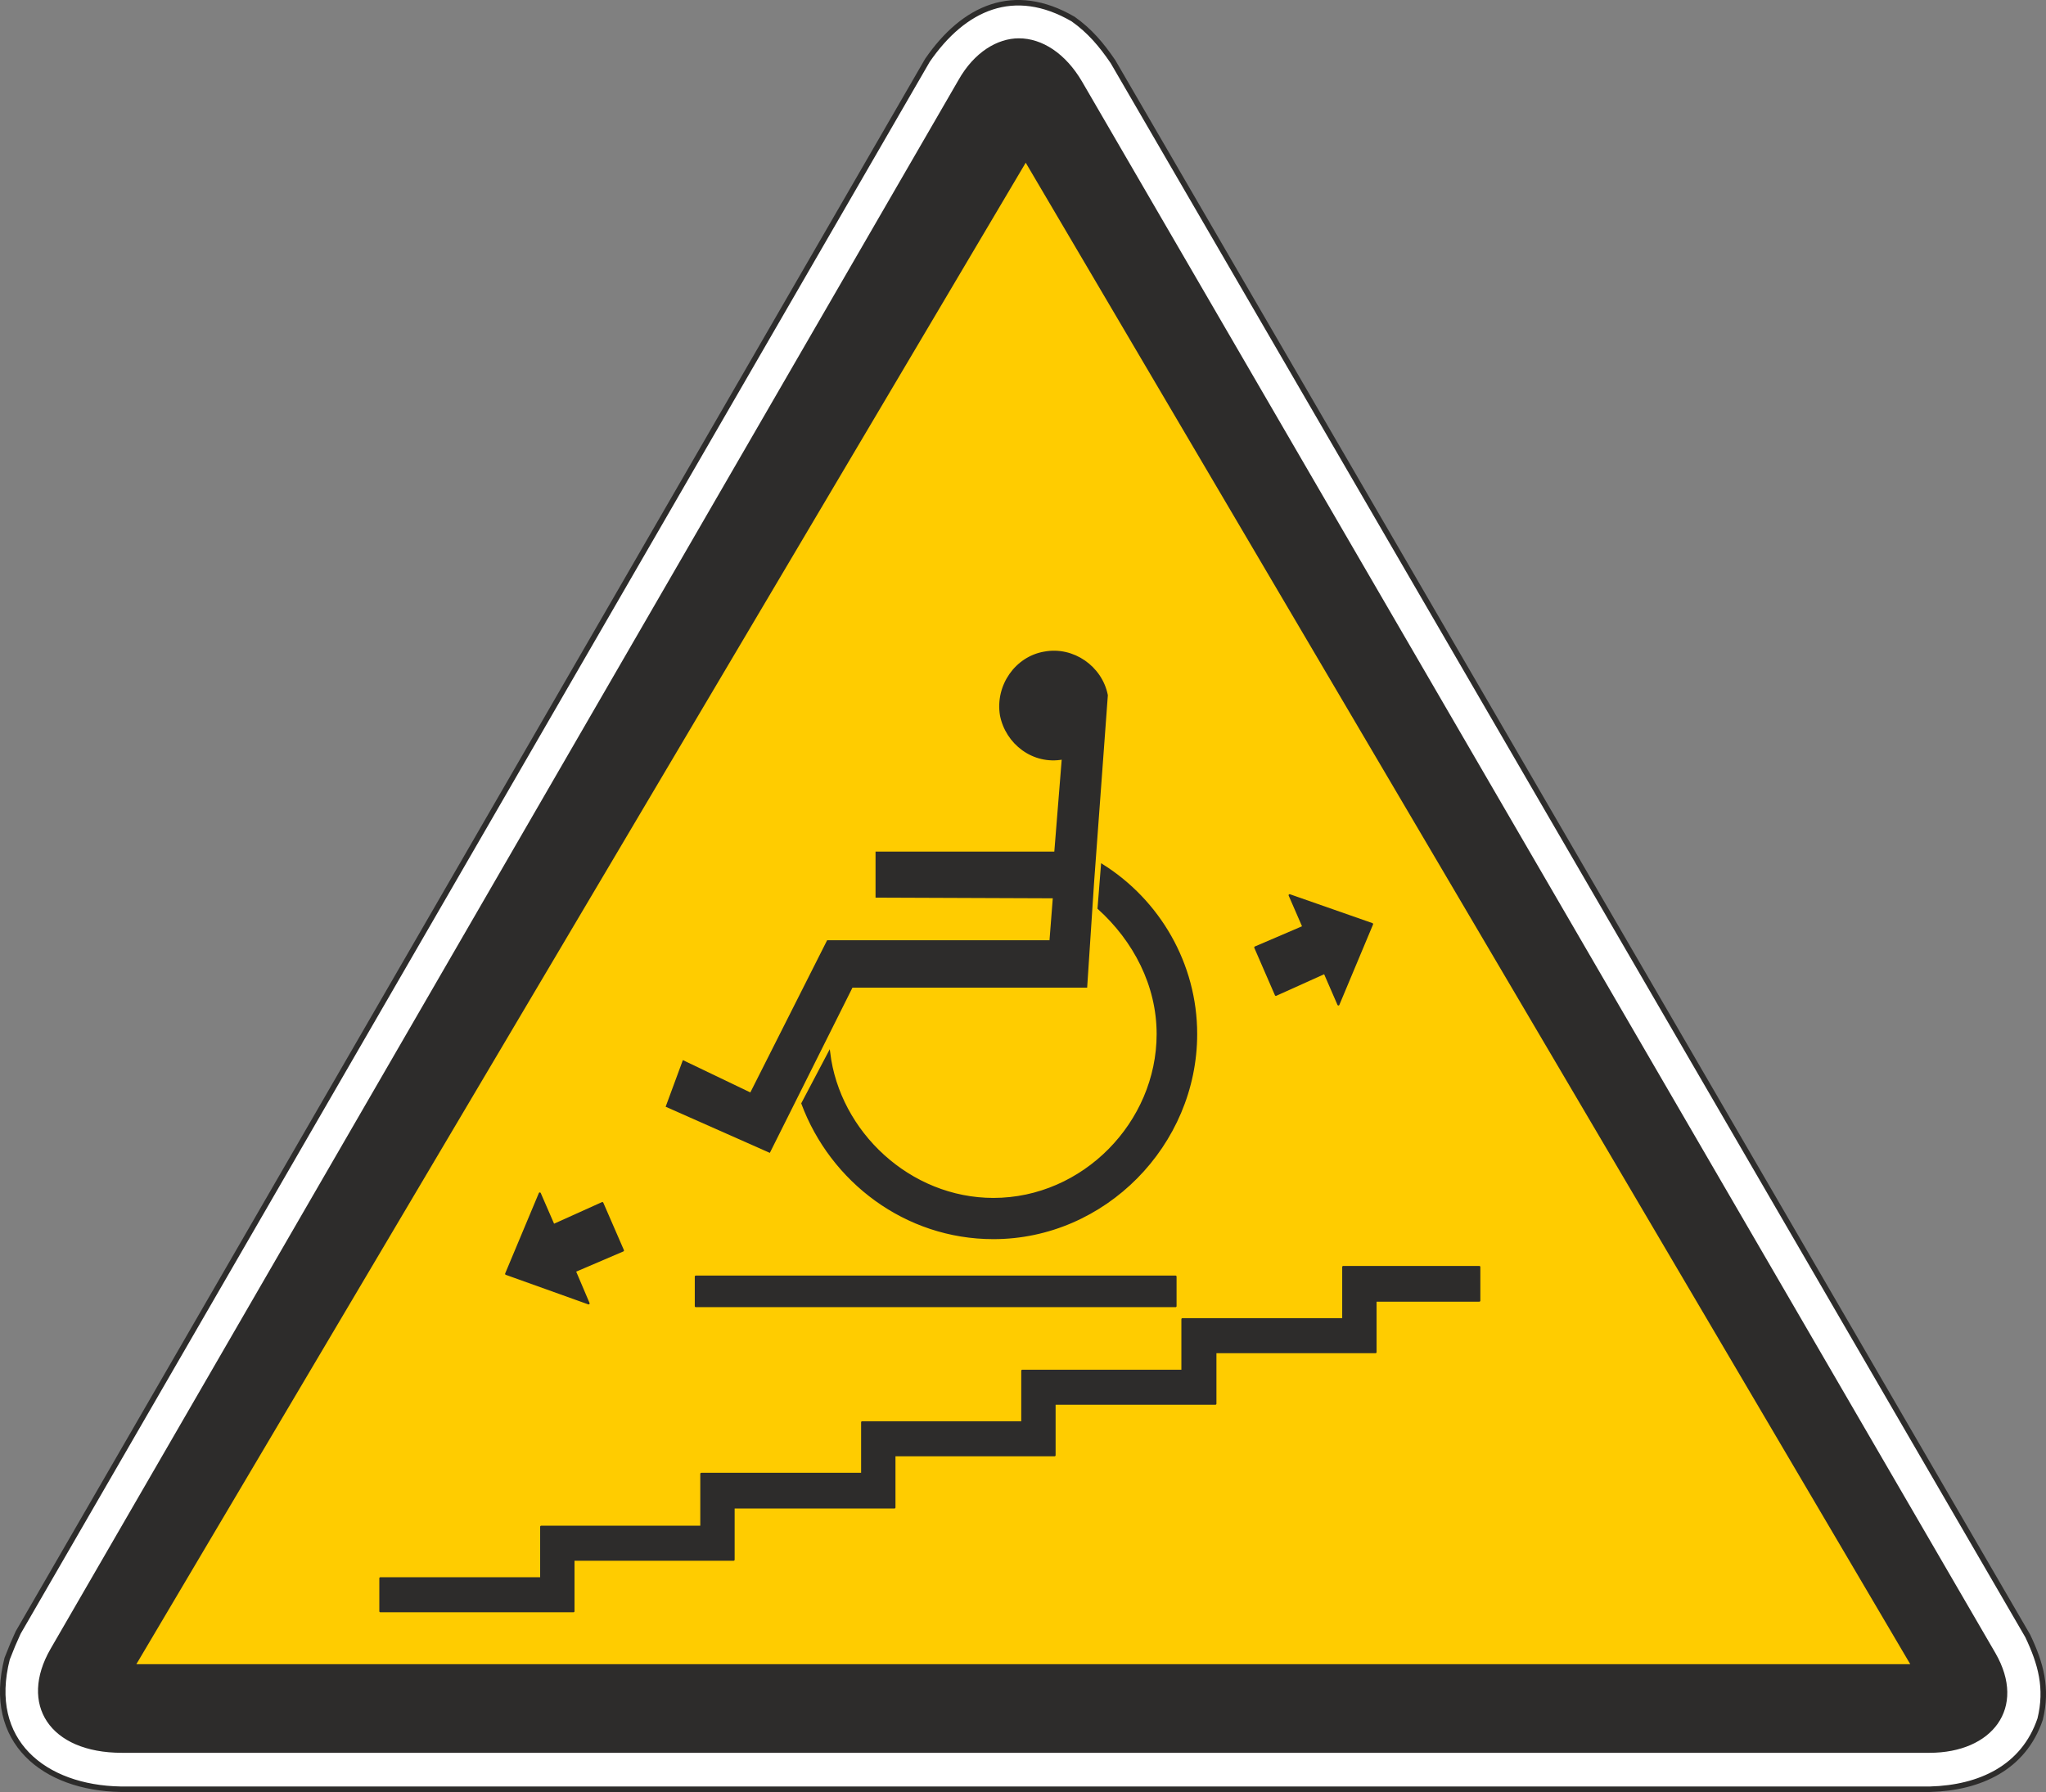
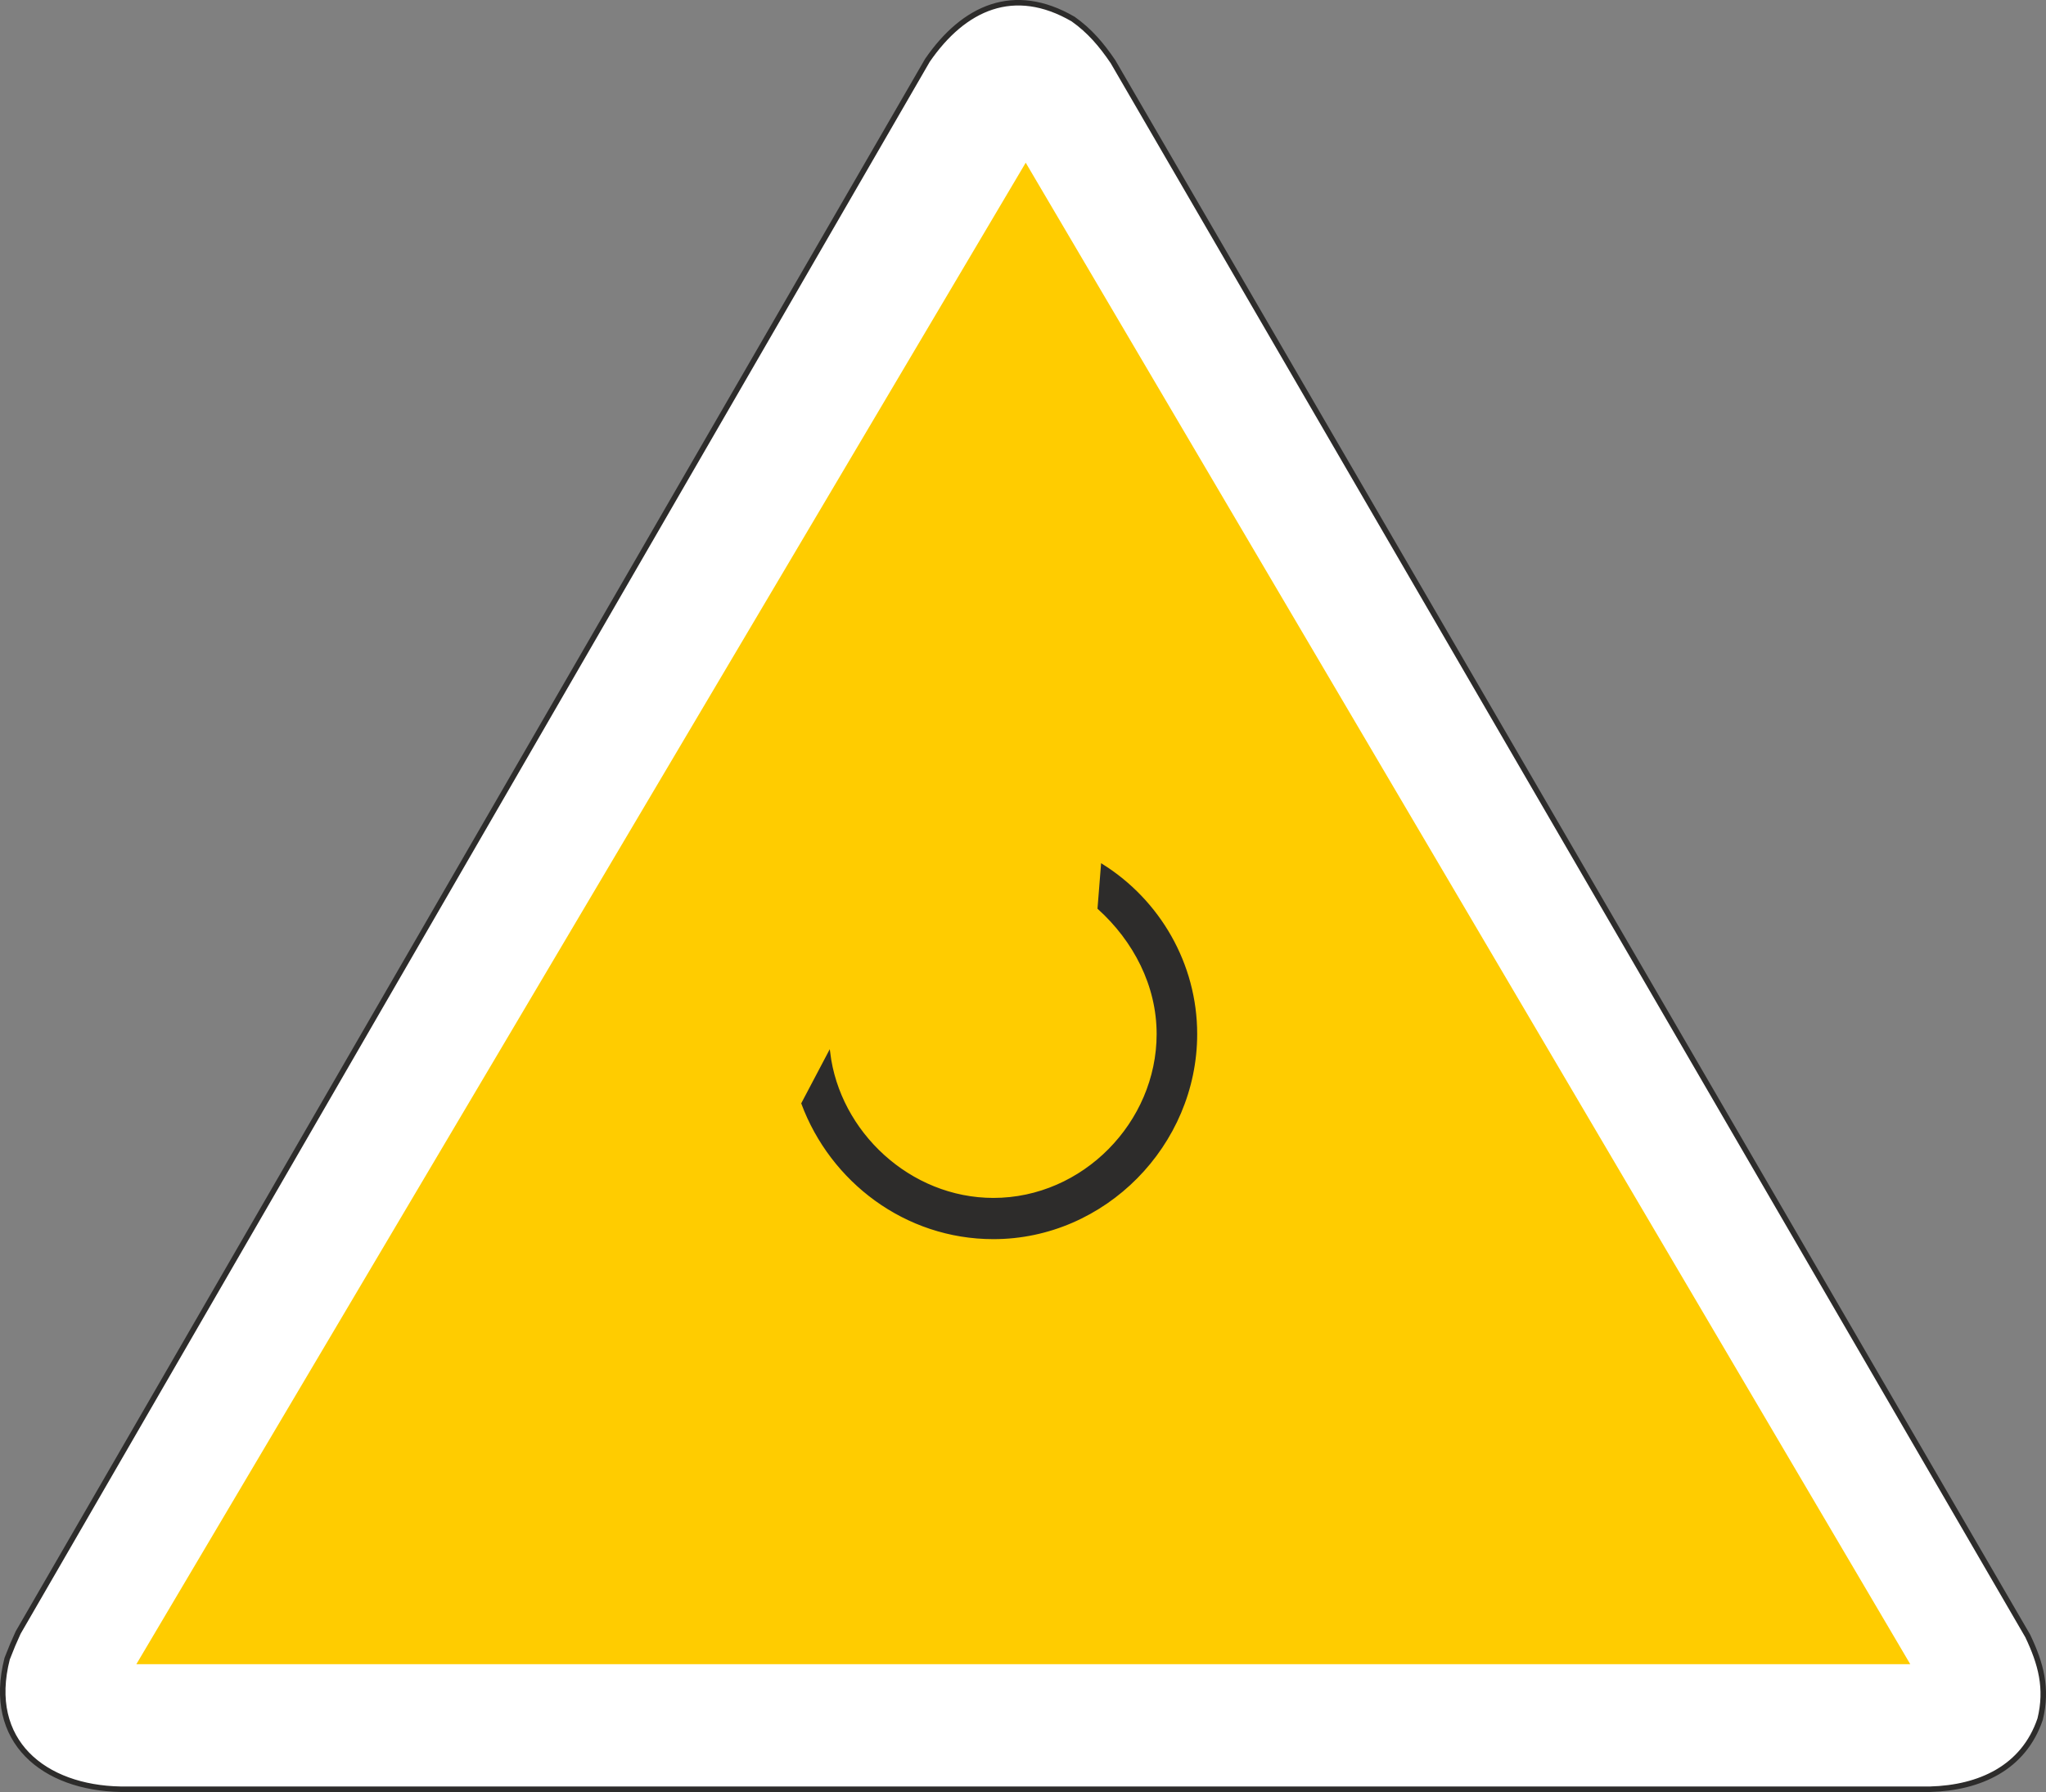
<svg xmlns="http://www.w3.org/2000/svg" height="250.345" viewBox="0 0 214.34 187.759" width="285.786">
  <rect x="0" y="0" width="214.34" height="187.759" fill="#808080" stroke="none" />
  <path style="fill:#fff;stroke:#2d2c2b;stroke-width:.576;stroke-miterlimit:10.433" d="M288.278 334.329c3.816-5.544 9.072-7.92 15.264-4.32 1.728 1.224 2.952 2.664 4.176 4.464l95.832 164.952c1.368 2.88 2.088 5.472 1.296 8.712-1.728 5.112-6.336 7.2-11.52 7.344H203.75c-7.992-.144-14.112-4.968-11.88-13.68l.576-1.44.576-1.296z" transform="translate(-191.12 -328.01)" />
-   <path style="fill:#2d2c2b" d="m196.406 500.793 95.112-164.376c1.656-2.952 4.104-4.392 6.336-4.392 2.448 0 4.896 1.584 6.624 4.536l95.688 164.664c3.312 5.76-.36 10.44-6.912 10.44h-189.36c-7.632 0-10.8-5.112-7.488-10.872z" transform="translate(-191.12 -328.01)" />
  <path style="fill:#fc0" d="m391.238 502.377-92.664-157.32-93.168 157.32z" transform="translate(-191.12 -328.01)" />
  <path style="fill:#2d2c2b;stroke:#2d2c2b;stroke-width:.216;stroke-miterlimit:10.433" d="M306.566 418.64c5.976 3.745 9.864 10.369 9.864 17.713 0 11.592-9.576 21.384-21.24 21.384-9.216 0-16.992-5.976-20.016-14.112l2.808-5.328c1.008 8.352 8.424 15.336 17.208 15.336 9.432 0 17.208-7.992 17.208-17.28 0-5.112-2.448-9.792-6.192-13.176z" transform="translate(-191.12 -328.01)" />
-   <path style="fill:#2d2c2b;stroke:#2d2c2b;stroke-width:.216;stroke-miterlimit:10.433" d="m305.63 420.44 1.44-19.583c-.576-2.952-3.528-5.04-6.552-4.464-2.952.504-5.04 3.456-4.536 6.552.576 2.952 3.384 5.112 6.48 4.536l-.792 9.864h-18.72v4.608l18.576.072-.36 4.608h-23.328l-8.064 15.984-7.056-3.384-1.728 4.68 10.728 4.752 8.64-17.28h24.552z" transform="translate(-191.12 -328.01)" />
-   <path style="fill:#2d2c2b;stroke:#2d2c2b;stroke-width:.216;stroke-linejoin:round;stroke-miterlimit:10.433" d="M346.094 460.76h-14.256v5.473H314.99v5.4h-16.776v5.4h-16.776v5.4H264.59v5.544h-16.776v5.4h-16.848v3.456h20.232v-5.4h16.776v-5.472h16.848v-5.472h16.776v-5.4h16.848v-5.4h16.776v-5.4h10.872zm-82.08 1.009h50.256v3.096h-50.256zm58.608-34.489 5.04-2.16-1.44-3.311 8.64 3.024-3.528 8.424-1.44-3.312-5.112 2.304zm-66.24 31.753-5.04 2.16 1.44 3.384-8.64-3.096 3.528-8.424 1.44 3.312 5.112-2.304z" transform="translate(-191.12 -328.01)" />
</svg>